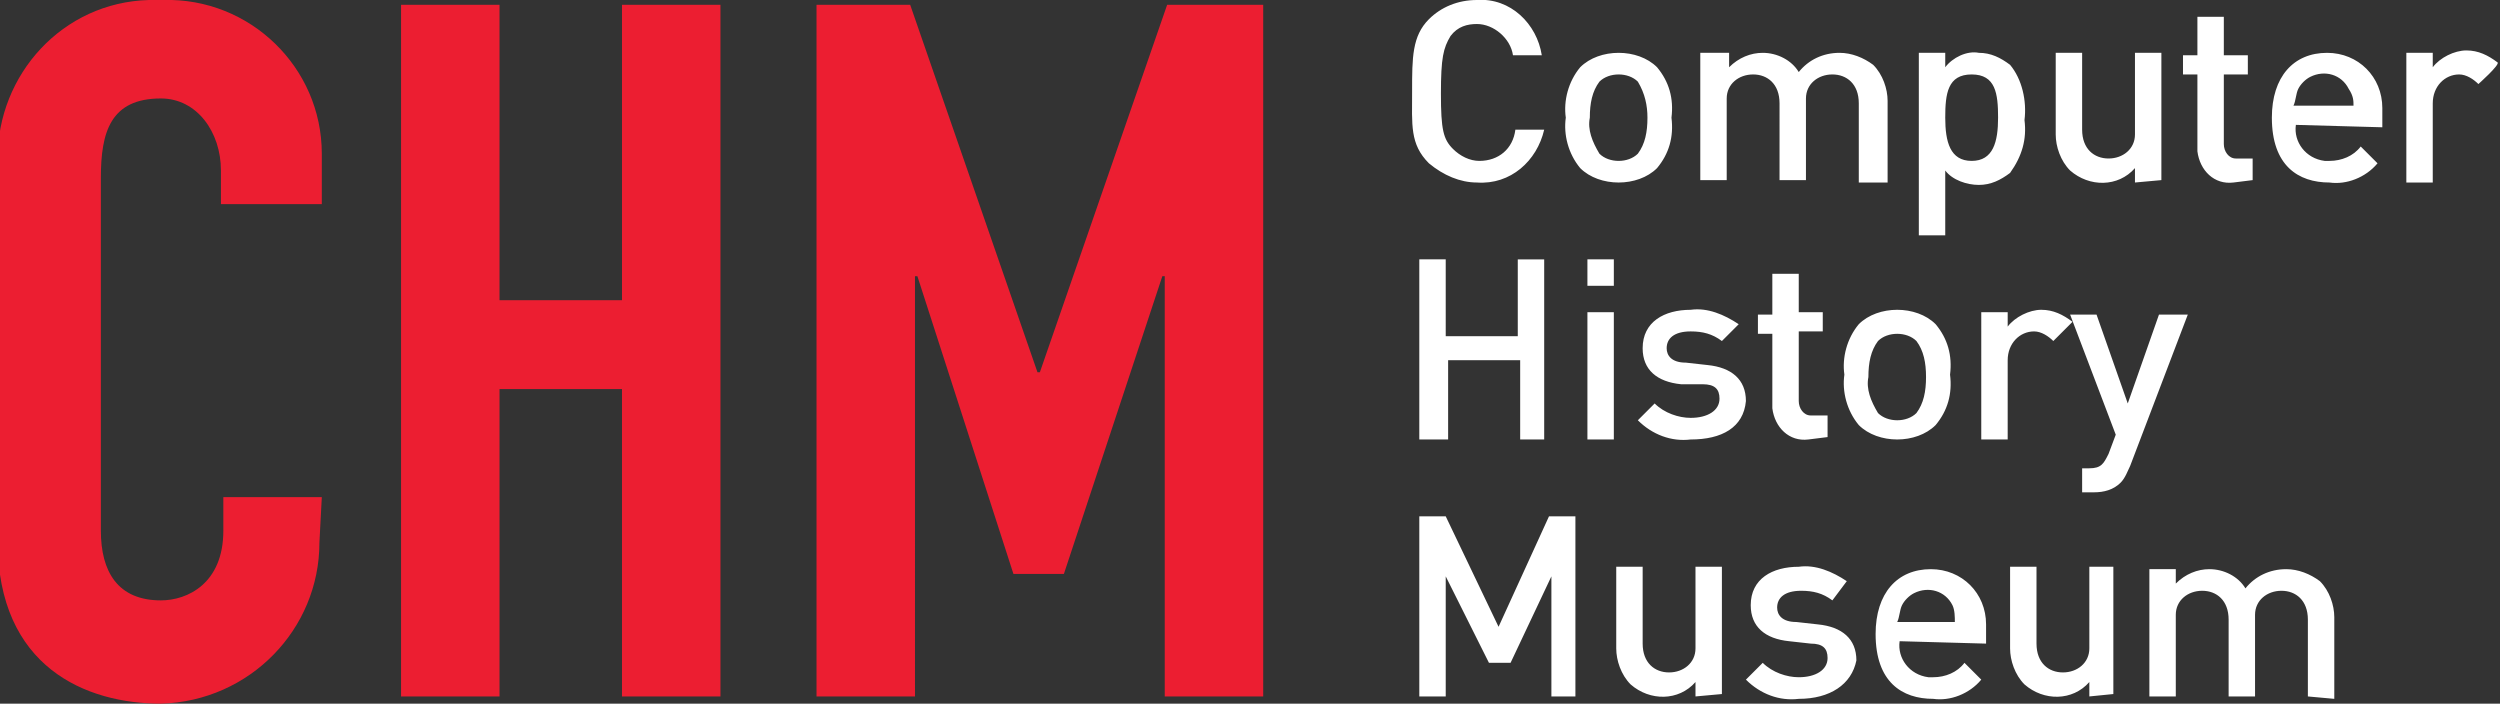
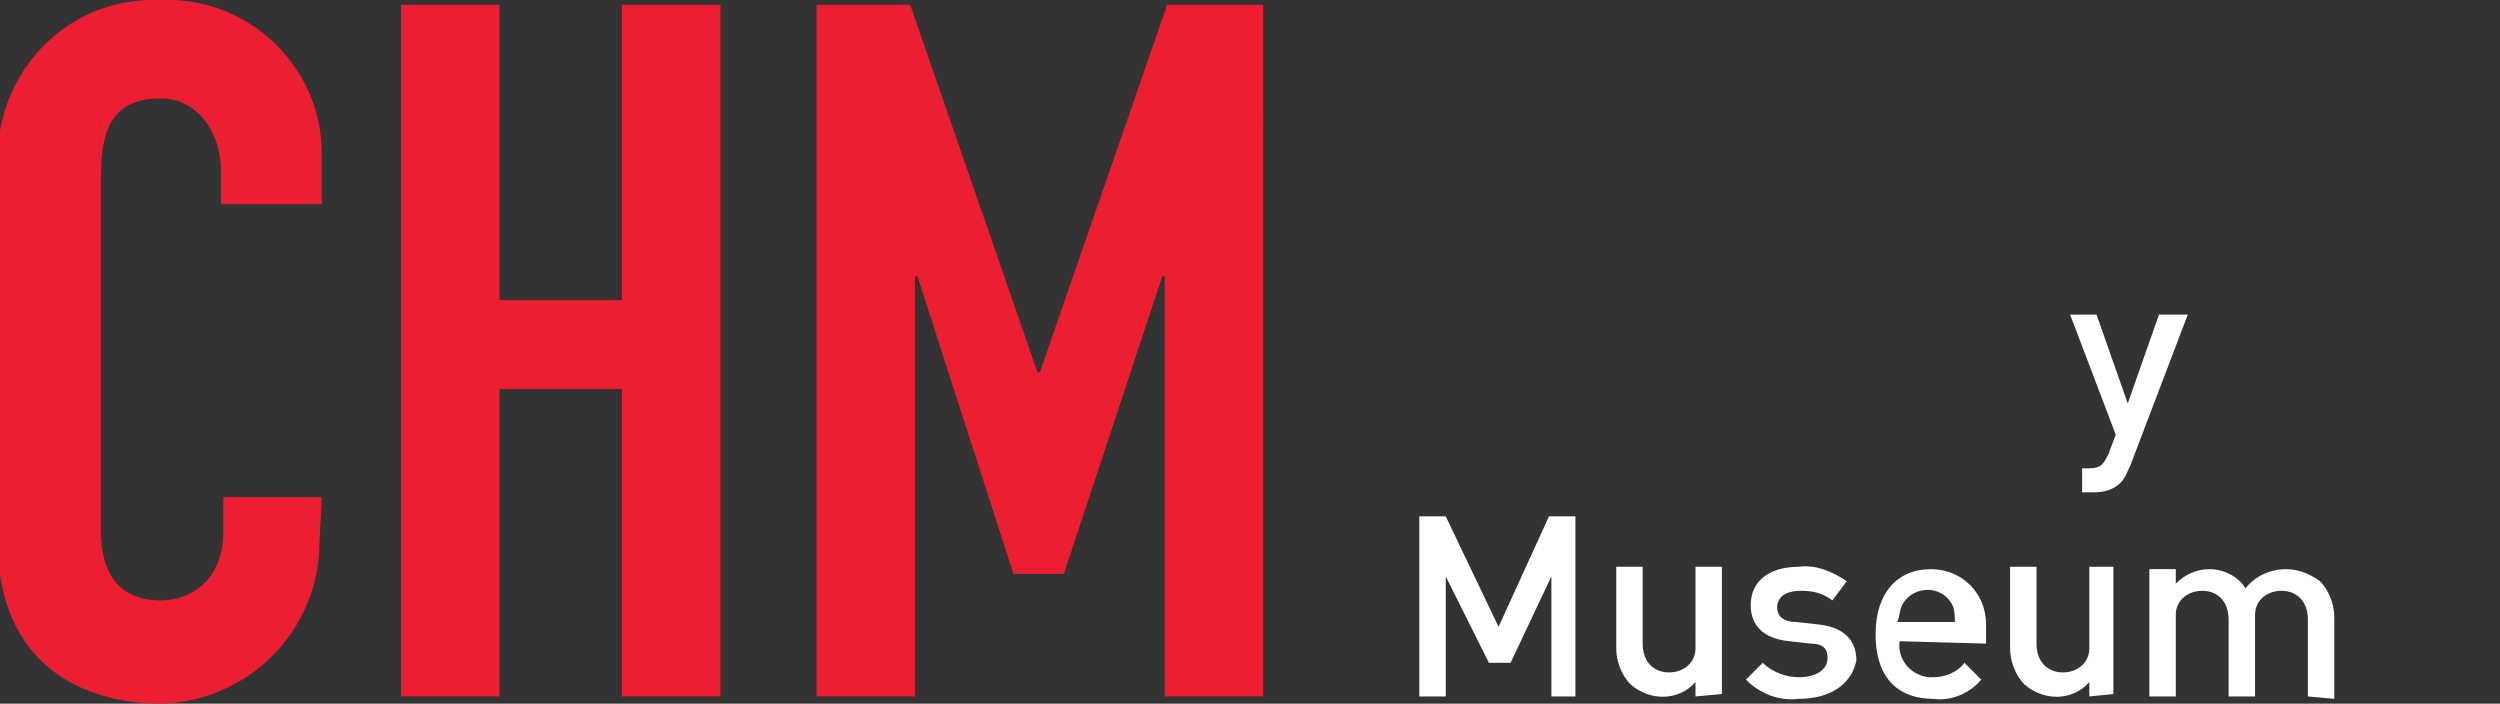
<svg xmlns="http://www.w3.org/2000/svg" version="1.1" id="Layer_1" x="0" y="0" viewBox="0 0 104.1 29.3" xml:space="preserve">
  <rect x="0" y="0" width="104.1" height="29.3" fill="#333333" stroke="none" />
  <style>
    .st0{fill:#fff}
  </style>
-   <path id="Path_39" class="st0" d="M61.5 7.6c-.7 0-1.4-.3-2-.8-.8-.8-.7-1.6-.7-3s0-2.3.7-3c.5-.5 1.2-.8 2-.8 1.4-.1 2.5 1 2.7 2.3H63c-.1-.7-.8-1.3-1.5-1.3-.4 0-.8.1-1.1.5-.3.5-.4.9-.4 2.4s.1 1.9.5 2.3c.3.3.7.5 1.1.5.8 0 1.4-.5 1.5-1.3h1.2c-.3 1.3-1.4 2.3-2.8 2.2zM69 7c-.4.4-1 .6-1.6.6-.6 0-1.2-.2-1.6-.6-.5-.6-.7-1.4-.6-2.1-.1-.7.1-1.5.6-2.1.4-.4 1-.6 1.6-.6.6 0 1.2.2 1.6.6.5.6.7 1.3.6 2.1.1.8-.1 1.5-.6 2.1zm-.8-3.6c-.2-.2-.5-.3-.8-.3-.3 0-.6.1-.8.3-.3.4-.4.9-.4 1.5-.1.5.1 1 .4 1.5.2.2.5.3.8.3.3 0 .6-.1.8-.3.3-.4.4-.9.4-1.5 0-.5-.1-1-.4-1.5zm9.2 4.2V4.3c0-.8-.5-1.2-1.1-1.2-.6 0-1.1.4-1.1 1v3.4h-1.1V4.3c0-.8-.5-1.2-1.1-1.2-.6 0-1.1.4-1.1 1V7.5h-1.1V2.2H72v.6c.4-.4.9-.6 1.4-.6.6 0 1.2.3 1.5.8.4-.5 1-.8 1.7-.8.5 0 1 .2 1.4.5.4.4.6 1 .6 1.5v3.4h-1.2zm6.3-.4c-.4.3-.8.5-1.3.5s-1.1-.2-1.4-.6v2.7h-1.1V2.2H81v.6c.3-.4.9-.7 1.4-.6.5 0 .9.2 1.3.5.5.6.7 1.5.6 2.3.1.8-.1 1.5-.6 2.2zm-1.6-4.1c-1 0-1.1.8-1.1 1.8s.2 1.8 1.1 1.8 1.1-.8 1.1-1.8-.1-1.8-1.1-1.8zm6.8 4.5V7c-.7.8-1.9.8-2.7.1-.4-.4-.6-1-.6-1.5V2.2h1.1v3.2c0 .8.5 1.2 1.1 1.2.6 0 1.1-.4 1.1-1V2.2H90v5.3l-1.1.1zm4.1 0c-.8.1-1.4-.5-1.5-1.3V3.1h-.6v-.8h.6V.7h1.1v1.6h1v.8h-1V6c0 .3.2.6.5.6h.7v.9l-.8.1zm2.6-2.4c-.1.7.4 1.4 1.2 1.5h.2c.5 0 1-.2 1.3-.6l.7.7c-.5.6-1.3.9-2 .8-1.3 0-2.4-.7-2.4-2.7 0-1.7.9-2.7 2.3-2.7 1.3 0 2.3 1 2.3 2.3v.8l-3.6-.1zm2.2-1.5c-.3-.6-1-.8-1.6-.5-.2.1-.4.3-.5.5-.1.2-.1.5-.2.7H98c0-.2 0-.4-.2-.7zm5.4-.2c-.2-.2-.5-.4-.8-.4-.6 0-1.1.5-1.1 1.2V7.6h-1.1V2.2h1.1v.6c.3-.4.9-.7 1.4-.7.5 0 .9.2 1.3.5.1.1-.8.9-.8.9zM63.3 18.3V15h-3v3.3h-1.2v-7.5h1.1V14h3v-3.2h1.1v7.5h-1zm2.8-6.4v-1.1h1.1v1.1h-1.1zm0 6.4V13h1.1v5.3h-1.1zm4.3 0c-.8.1-1.6-.2-2.2-.8l.7-.7c.4.4 1 .6 1.5.6.7 0 1.2-.3 1.2-.8 0-.4-.2-.6-.7-.6H70c-1-.1-1.6-.6-1.6-1.5 0-1.1.9-1.6 2-1.6.7-.1 1.4.2 2 .6l-.7.7c-.4-.3-.8-.4-1.3-.4-.7 0-1 .3-1 .7 0 .3.2.6.8.6l.9.1c1 .1 1.6.6 1.6 1.5-.1 1.1-1 1.6-2.3 1.6zm4.9 0c-.8.1-1.4-.5-1.5-1.3v-3.1h-.6v-.8h.6v-1.7h1.1V13h1v.8h-1v2.9c0 .3.2.6.5.6h.7v.9l-.8.1zm5.3-.6c-.4.4-1 .6-1.6.6-.6 0-1.2-.2-1.6-.6-.5-.6-.7-1.4-.6-2.1-.1-.7.1-1.5.6-2.1.4-.4 1-.6 1.6-.6.6 0 1.2.2 1.6.6.5.6.7 1.3.6 2.1.1.8-.1 1.5-.6 2.1zm-.8-3.5c-.2-.2-.5-.3-.8-.3-.3 0-.6.1-.8.3-.3.4-.4.9-.4 1.5-.1.5.1 1 .4 1.5.2.2.5.3.8.3.3 0 .6-.1.8-.3.3-.4.4-.9.4-1.5s-.1-1.1-.4-1.5zm5.7 0c-.2-.2-.5-.4-.8-.4-.6 0-1.1.5-1.1 1.2V18.3h-1.1V13h1.1v.6c.3-.4.9-.7 1.4-.7.5 0 .9.2 1.3.5l-.8.8z" />
  <path id="Path_38" d="M13.3 22.6c0 3.6-2.9 6.6-6.6 6.7-3.1 0-6.8-1.5-6.8-6.8V6.6C-.1 3.1 2.6.1 6.2 0h.6c3.6-.1 6.6 2.8 6.6 6.4v2.1H9.2V7.1c0-1.6-1-3-2.5-3-2.1 0-2.5 1.4-2.5 3.3v14.7c0 1.7.7 2.9 2.5 2.9 1.1 0 2.6-.7 2.6-2.9v-1.4h4.1l-.1 1.9zM16.7.2h4.1v12.3h5.1V.2H30V29h-4.1V16.2h-5.1V29h-4.1V.2zm17.2 0h4l5.3 15.3h.1L48.6.2h4V29h-4.1V11.5h-.1l-4.1 12.4h-2.1l-4-12.4h-.1V29H34V.2h-.1z" fill="#ec1e31" />
  <path id="Path_40" class="st0" d="M88.7 19.4c-.1.2-.2.5-.4.7-.3.3-.7.4-1.1.4h-.5v-1h.3c.5 0 .6-.2.8-.6l.3-.8-1.9-5h1.1l1.3 3.7 1.3-3.7h1.2l-2.4 6.3zM64.6 29v-5l-1.7 3.6H62L60.2 24v5h-1.1v-7.5h1.1l2.2 4.6 2.1-4.6h1.1V29h-1zm6 0v-.6c-.7.8-1.9.8-2.7.1-.4-.4-.6-1-.6-1.5v-3.4h1.1v3.2c0 .8.5 1.2 1.1 1.2.6 0 1.1-.4 1.1-1V23.6h1.1v5.3l-1.1.1zm4.3.1c-.8.1-1.6-.2-2.2-.8l.7-.7c.4.4 1 .6 1.5.6.7 0 1.2-.3 1.2-.8 0-.4-.2-.6-.7-.6l-.9-.1c-1-.1-1.6-.6-1.6-1.5 0-1.1.9-1.6 2-1.6.7-.1 1.4.2 2 .6l-.6.8c-.4-.3-.8-.4-1.3-.4-.7 0-1 .3-1 .7 0 .3.2.6.8.6l.9.1c1 .1 1.6.6 1.6 1.5-.2 1-1.1 1.6-2.4 1.6zm4.2-2.4c-.1.7.4 1.4 1.2 1.5h.2c.5 0 1-.2 1.3-.6l.7.7c-.5.6-1.3.9-2 .8-1.3 0-2.4-.7-2.4-2.7 0-1.7.9-2.7 2.3-2.7 1.3 0 2.3 1 2.3 2.3v.8l-3.6-.1zm2.2-1.5c-.3-.6-1-.8-1.6-.5-.2.1-.4.3-.5.5-.1.2-.1.5-.2.7h2.4c0-.2 0-.5-.1-.7zM87 29v-.6c-.7.8-1.9.8-2.7.1-.4-.4-.6-1-.6-1.5v-3.4h1.1v3.2c0 .8.5 1.2 1.1 1.2.6 0 1.1-.4 1.1-1V23.6h1v5.3l-1 .1zm9.1 0v-3.2c0-.8-.5-1.2-1.1-1.2-.6 0-1.1.4-1.1 1V29h-1.1v-3.2c0-.8-.5-1.2-1.1-1.2-.6 0-1.1.4-1.1 1V29h-1.1v-5.3h1.1v.6c.4-.4.9-.6 1.4-.6.6 0 1.2.3 1.5.8.4-.5 1-.8 1.7-.8.5 0 1 .2 1.4.5.4.4.6 1 .6 1.5v3.4l-1.1-.1z" />
</svg>